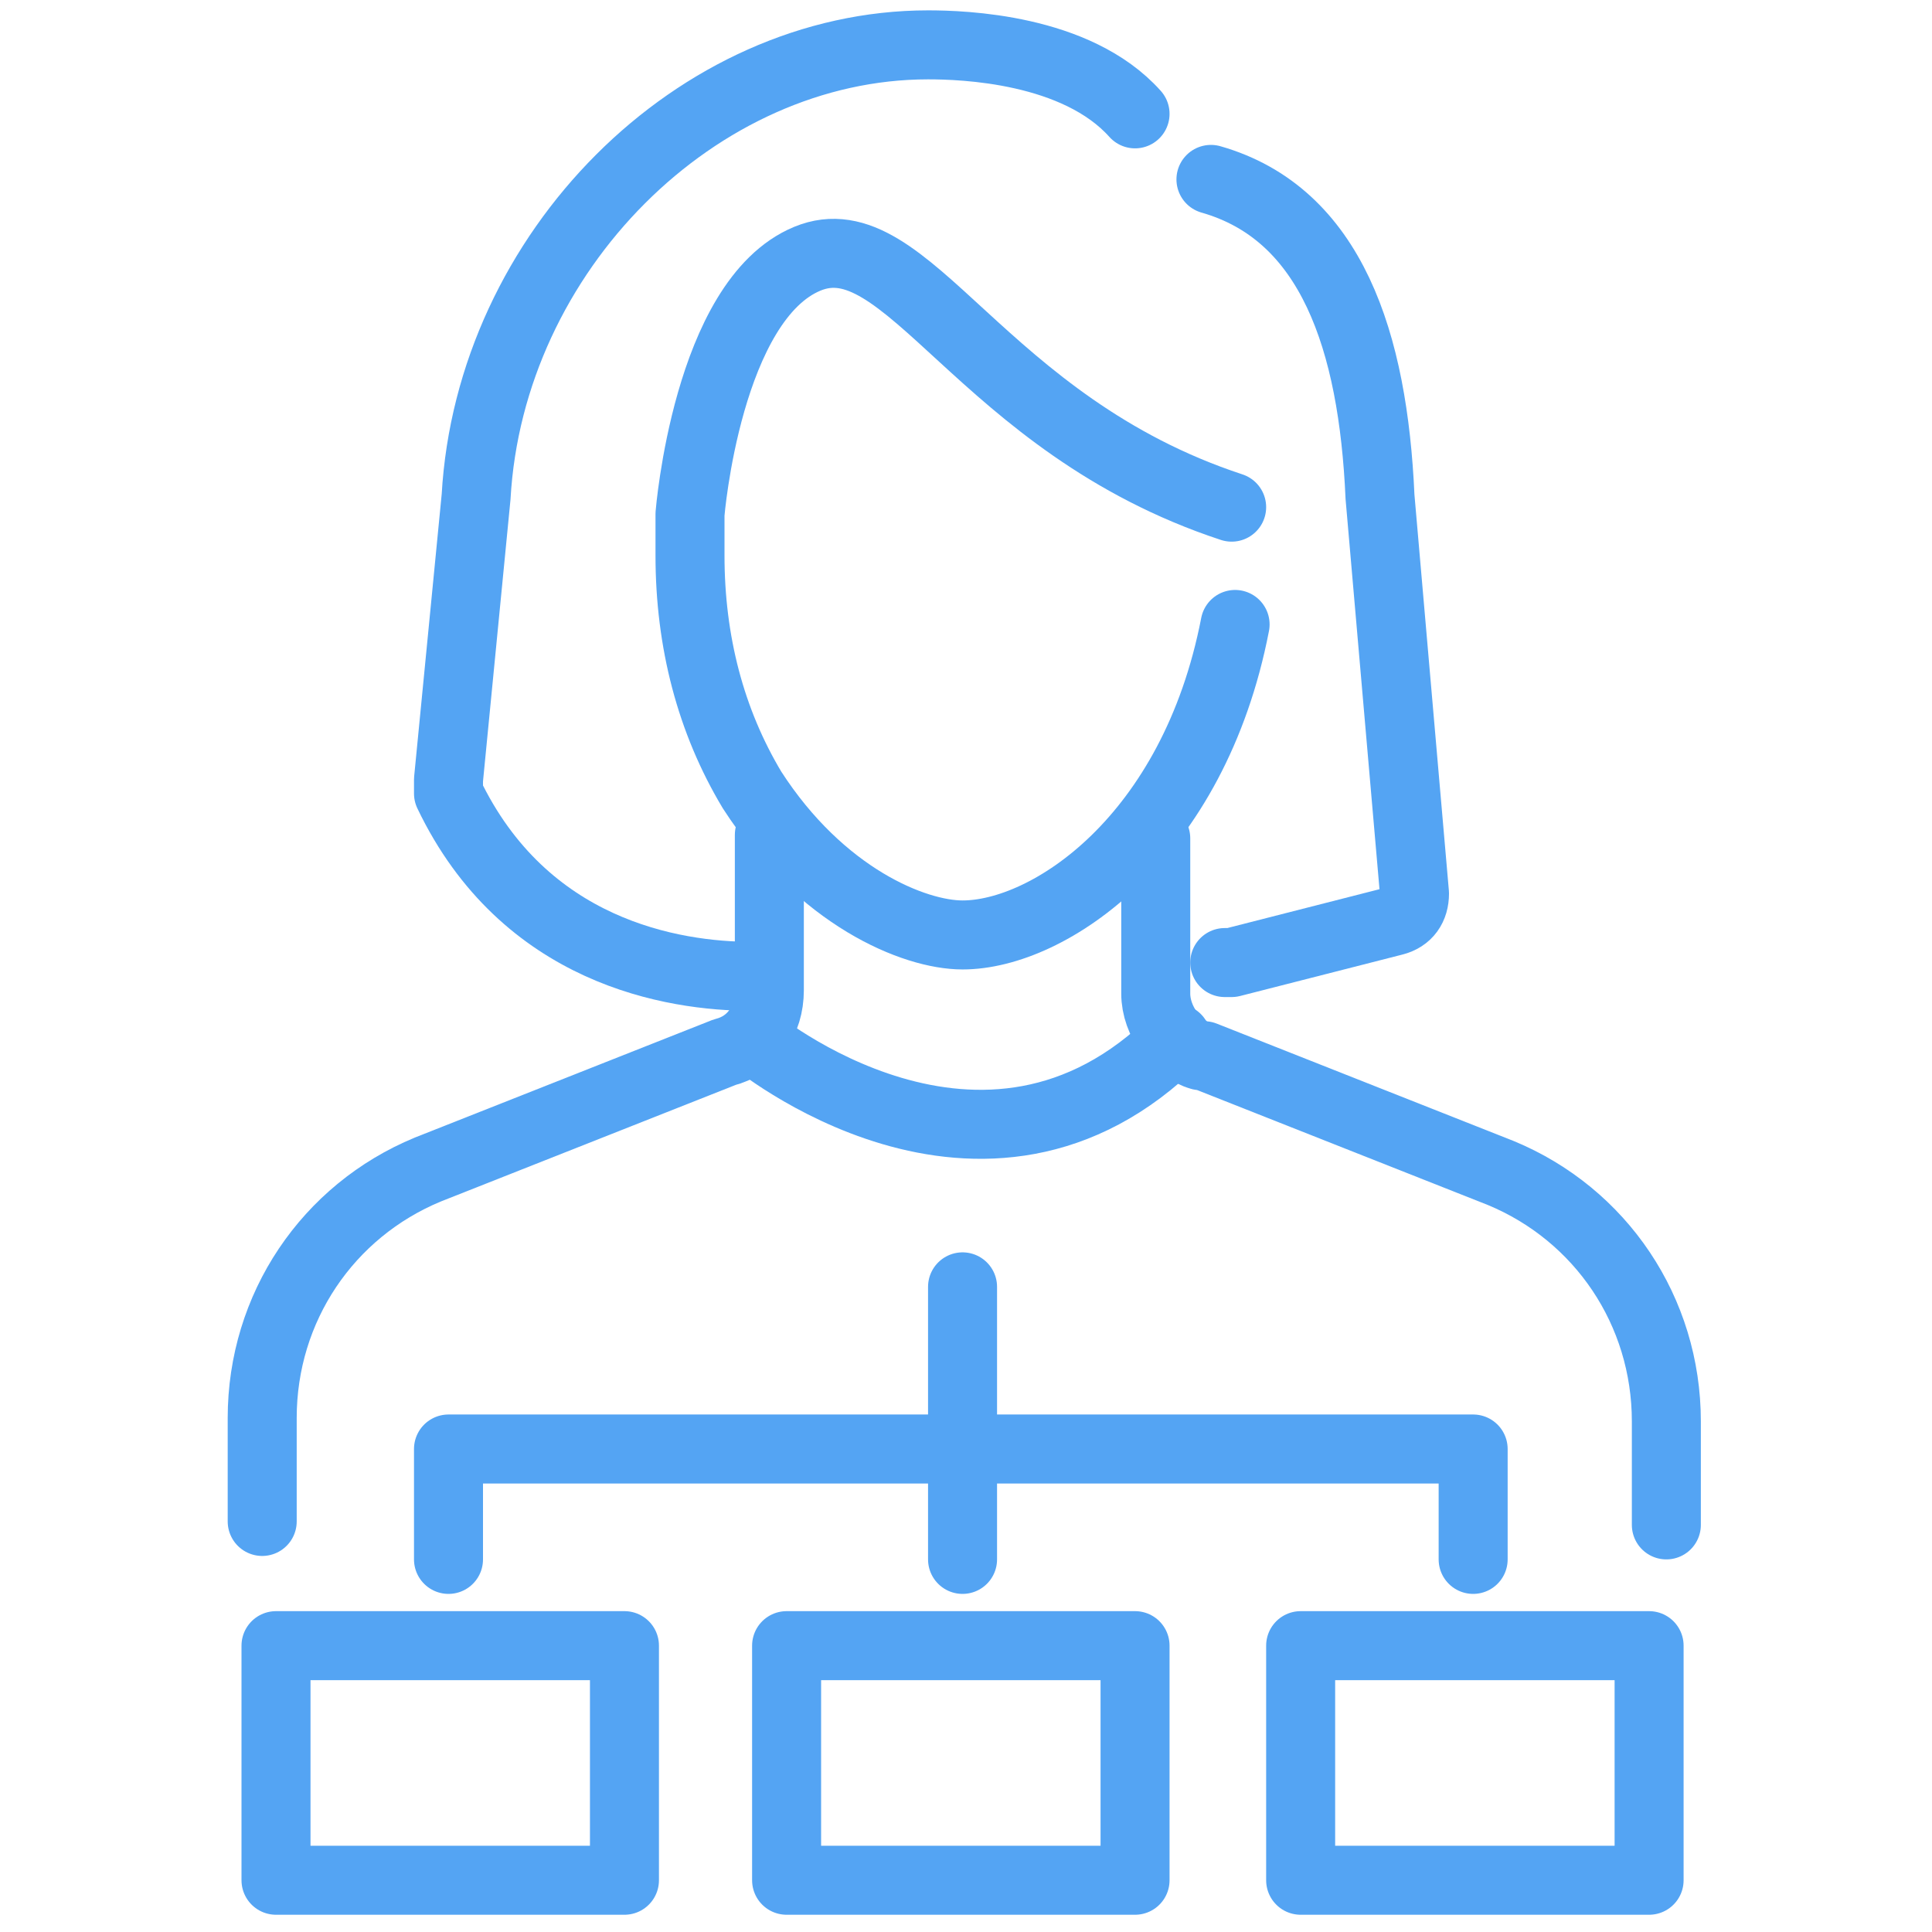
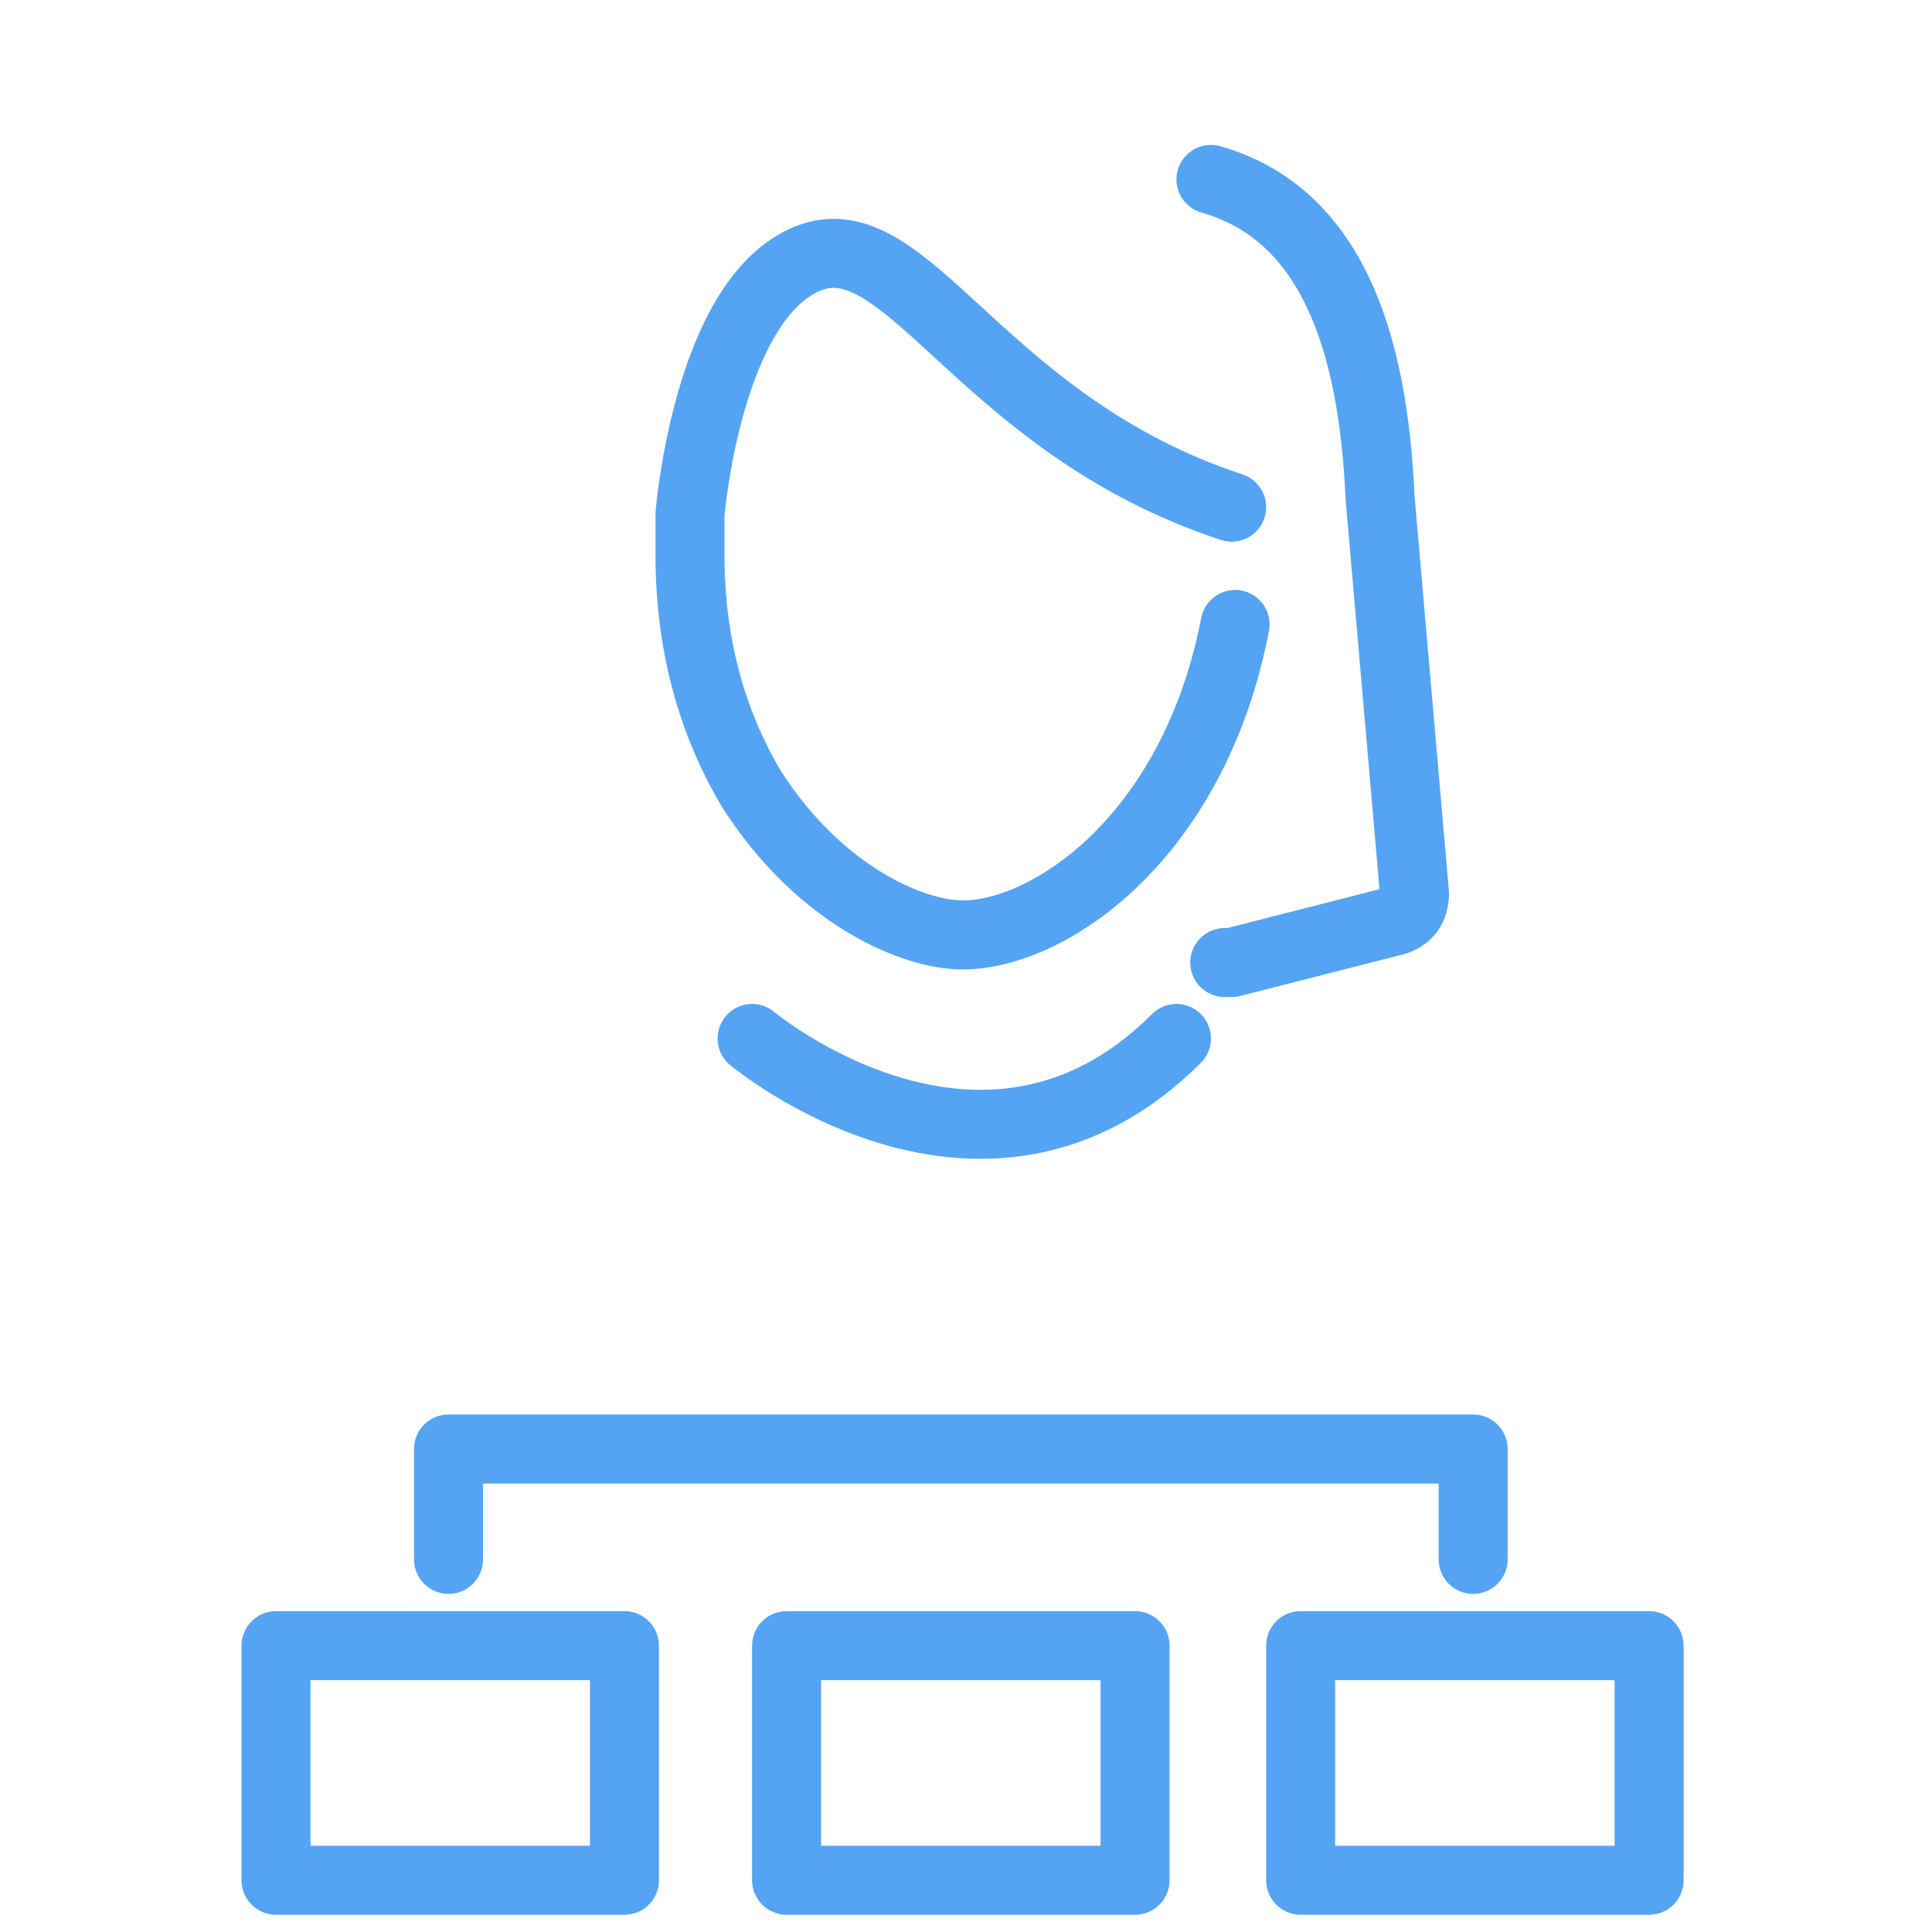
<svg xmlns="http://www.w3.org/2000/svg" version="1.1" id="design" x="0px" y="0px" viewBox="0 0 56 56" style="enable-background:new 0 0 56 56;" xml:space="preserve">
  <style type="text/css">
	.st0{fill:none;stroke:#54A4F3;stroke-width:2;stroke-linecap:round;stroke-linejoin:round;}
</style>
  <g>
    <g>
-       <path class="st0" d="M7.6,44.1v-3c0-3.2,1.9-6,4.8-7.2l8.6-3.4c0.8-0.2,1.3-0.9,1.3-1.8v-4.5" />
-       <path class="st0" d="M33.5,24.3v4.5c0,0.8,0.6,1.6,1.3,1.8h0.1l8.6,3.4c2.9,1.2,4.8,4,4.8,7.2v3" />
-     </g>
+       </g>
    <path class="st0" d="M21.8,30.1c0,0,6.7,5.6,12.3,0" />
    <g>
      <path class="st0" d="M35.8,18.1c-1.2,6.2-5.4,9-7.9,9c-1.4,0-4.1-1.1-6.1-4.2c-1.2-2-1.8-4.3-1.8-6.8v-1.2c0,0,0.5-6.2,3.4-7.4    s5,4.8,12.3,7.2" />
    </g>
    <g>
      <path class="st0" d="M35.1,5.2c3.5,1,4.7,4.7,4.9,9.2l1,11.5c0,0.4-0.2,0.7-0.6,0.8l-4.7,1.2c-0.1,0-0.1,0-0.2,0" />
    </g>
    <g>
-       <path class="st0" d="M21.8,28.3c-2.3,0-6.6-0.7-8.8-5.3c0-0.1,0-0.3,0-0.4l0.8-8.2c0.4-7.1,6.4-13.1,13.1-13.1c1,0,4.3,0.1,6,2" />
-     </g>
+       </g>
  </g>
-   <line class="st0" x1="27.9" y1="37.3" x2="27.9" y2="45.2" />
  <polyline class="st0" points="13,45.2 13,42 42.7,42 42.7,45.2 " />
  <rect x="22.8" y="47.7" class="st0" width="10.1" height="6.8" />
  <rect x="8" y="47.7" class="st0" width="10.1" height="6.8" />
  <rect x="37.7" y="47.7" class="st0" width="10.1" height="6.8" />
</svg>